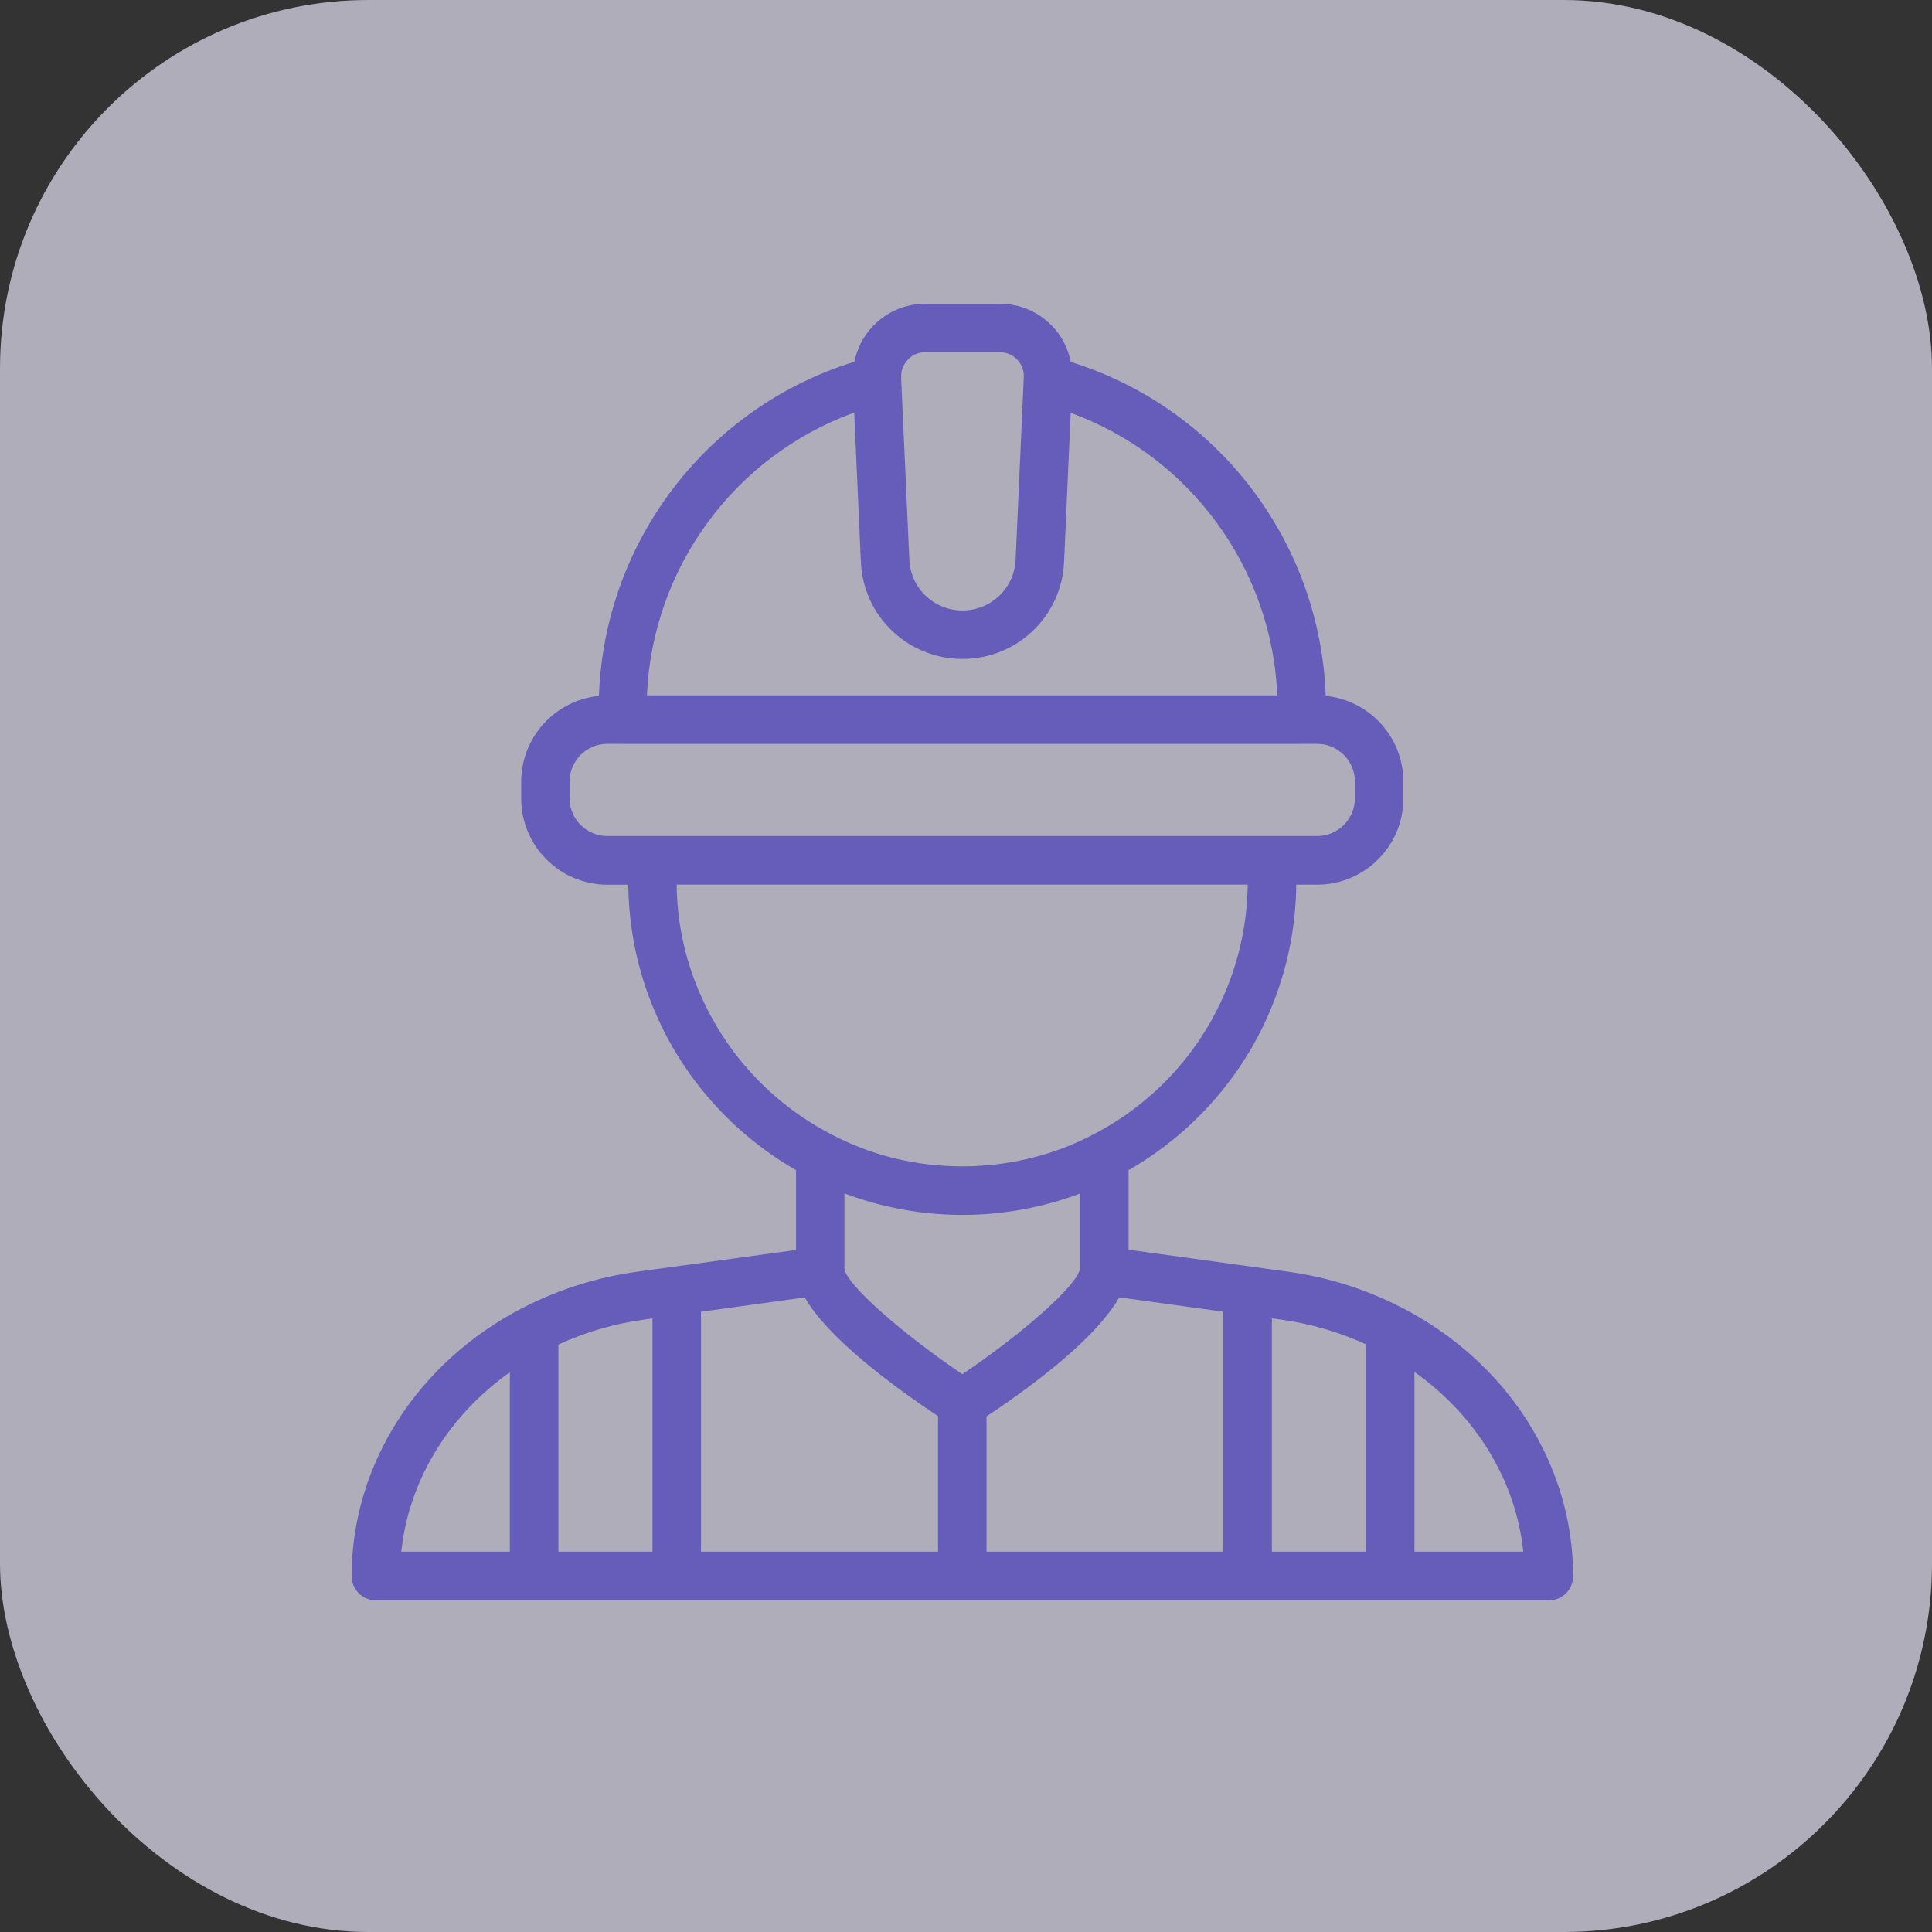
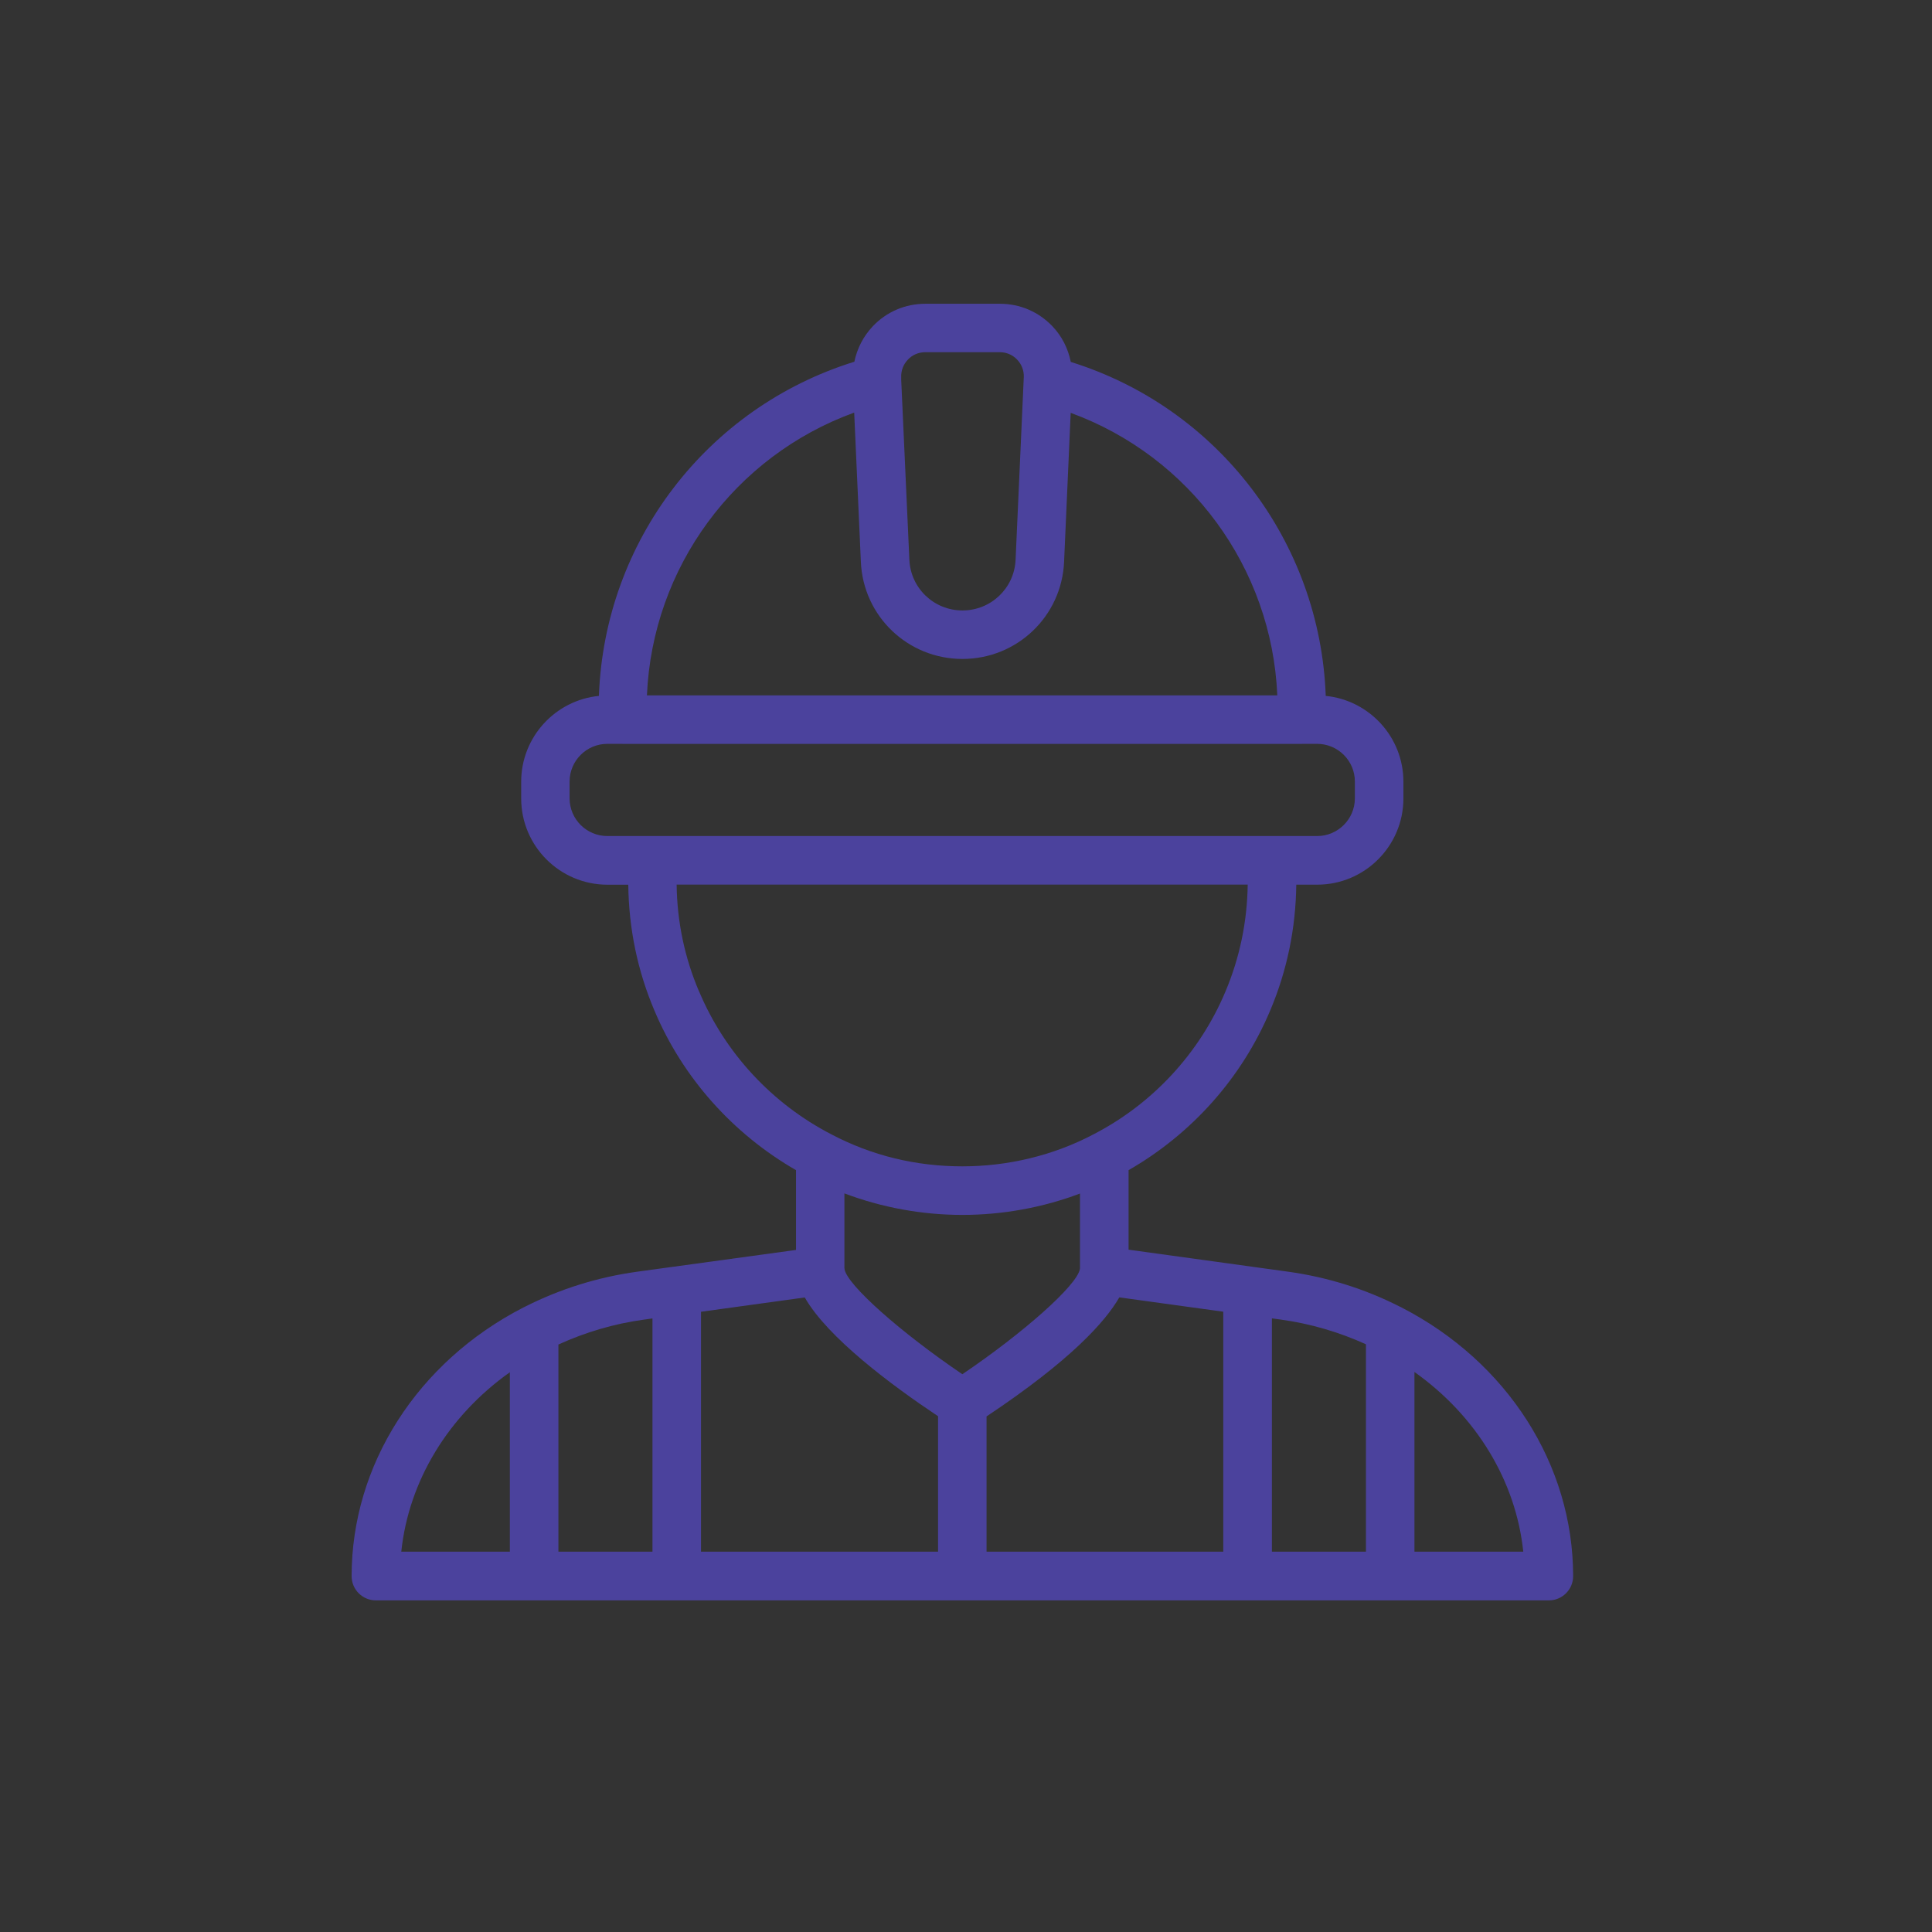
<svg xmlns="http://www.w3.org/2000/svg" width="60" height="60" viewBox="0 0 60 60" fill="none">
  <rect x="0" y="0" width="60" height="60" fill="#333333" stroke="none" />
-   <rect width="60" height="60" rx="11.44" fill="#EBE9FC" fill-opacity="0.67" />
  <g opacity="0.78">
    <path d="M43.517 40.599C43.503 40.591 43.489 40.587 43.476 40.58C43.472 40.578 43.466 40.576 43.462 40.574C42.38 40.024 41.209 39.658 39.978 39.49L35.049 38.81V36.34C37.012 35.213 38.567 33.473 39.446 31.384C39.97 30.145 40.241 28.831 40.257 27.474H40.907C42.384 27.474 43.584 26.272 43.584 24.797V24.276C43.584 22.888 42.523 21.746 41.172 21.612C40.998 16.819 37.819 12.662 33.254 11.24C33.171 10.827 32.981 10.442 32.681 10.13C32.252 9.681 31.675 9.434 31.053 9.434H28.736C28.115 9.434 27.536 9.681 27.108 10.13C26.808 10.446 26.616 10.831 26.533 11.234C21.959 12.653 18.772 16.811 18.6 21.612C17.247 21.745 16.186 22.889 16.186 24.277V24.798C16.186 26.275 17.388 27.475 18.863 27.475H19.512C19.527 28.836 19.8 30.153 20.325 31.386C21.204 33.473 22.76 35.211 24.721 36.34V38.818L20.869 39.346H20.867L19.796 39.493C18.569 39.661 17.394 40.029 16.3 40.583C16.298 40.583 16.296 40.585 16.294 40.587C16.279 40.595 16.263 40.6 16.248 40.608C12.963 42.3 10.92 45.494 10.92 48.948C10.92 49.364 11.257 49.701 11.673 49.701H48.102C48.518 49.701 48.855 49.364 48.855 48.948C48.855 45.488 46.811 42.292 43.52 40.602L43.517 40.599ZM15.834 48.189H12.462C12.692 45.992 13.921 43.975 15.834 42.616V48.189ZM20.261 48.189H17.342V41.755C18.182 41.373 19.071 41.108 20 40.982L20.263 40.945V48.189L20.261 48.189ZM28.195 11.168C28.336 11.019 28.528 10.938 28.733 10.938H31.05C31.255 10.938 31.447 11.019 31.588 11.168C31.729 11.315 31.803 11.509 31.795 11.714L31.793 11.753C31.791 11.766 31.791 11.78 31.791 11.791L31.54 17.384C31.501 18.267 30.777 18.958 29.89 18.958C29.004 18.958 28.28 18.267 28.241 17.382L27.988 11.805V11.724C27.978 11.514 28.051 11.319 28.195 11.17L28.195 11.168ZM26.528 12.816L26.735 17.448C26.808 19.14 28.195 20.464 29.89 20.464C31.586 20.464 32.972 19.14 33.046 17.448L33.251 12.821C36.947 14.173 39.498 17.626 39.668 21.595H20.091C20.261 17.618 22.821 14.161 26.524 12.815L26.528 12.816ZM20.258 25.964H20.25H18.86C18.215 25.964 17.689 25.439 17.689 24.792V24.272C17.689 23.627 18.214 23.101 18.86 23.101H19.321C19.325 23.101 19.329 23.102 19.332 23.102H40.435C40.439 23.102 40.443 23.101 40.447 23.101H40.906C41.55 23.101 42.077 23.625 42.077 24.272V24.792C42.077 25.437 41.552 25.964 40.906 25.964H39.512H39.504H20.258ZM21.71 30.792C21.262 29.744 21.028 28.627 21.013 27.472H38.749C38.733 28.625 38.501 29.742 38.056 30.797C37.253 32.708 35.795 34.284 33.944 35.236C32.715 35.881 31.311 36.222 29.889 36.222C28.442 36.222 27.074 35.889 25.818 35.228C23.973 34.274 22.515 32.7 21.712 30.792H21.71ZM29.132 48.189H21.77V40.738L24.993 40.294C25.708 41.547 27.696 43.024 29.132 43.982L29.132 48.189ZM26.23 39.416C26.228 39.398 26.224 39.381 26.22 39.363C26.22 39.358 26.22 39.35 26.218 39.344C26.222 39.361 26.224 39.379 26.224 39.381V37.062C27.382 37.499 28.629 37.73 29.887 37.73C31.143 37.73 32.388 37.501 33.54 37.066V39.383V39.389C33.54 39.396 33.536 39.404 33.536 39.414C33.451 39.915 31.792 41.388 29.887 42.678C27.98 41.386 26.319 39.917 26.228 39.418L26.23 39.416ZM37.992 48.189H30.638V43.988C33.251 42.248 34.329 41.044 34.761 40.291L37.99 40.736V48.189L37.992 48.189ZM42.419 48.189H39.5V40.943L39.773 40.98C40.704 41.108 41.591 41.371 42.421 41.748V48.187L42.419 48.189ZM43.927 48.189V42.608C45.844 43.967 47.077 45.988 47.307 48.189H43.927Z" fill="#5247BB" />
  </g>
</svg>